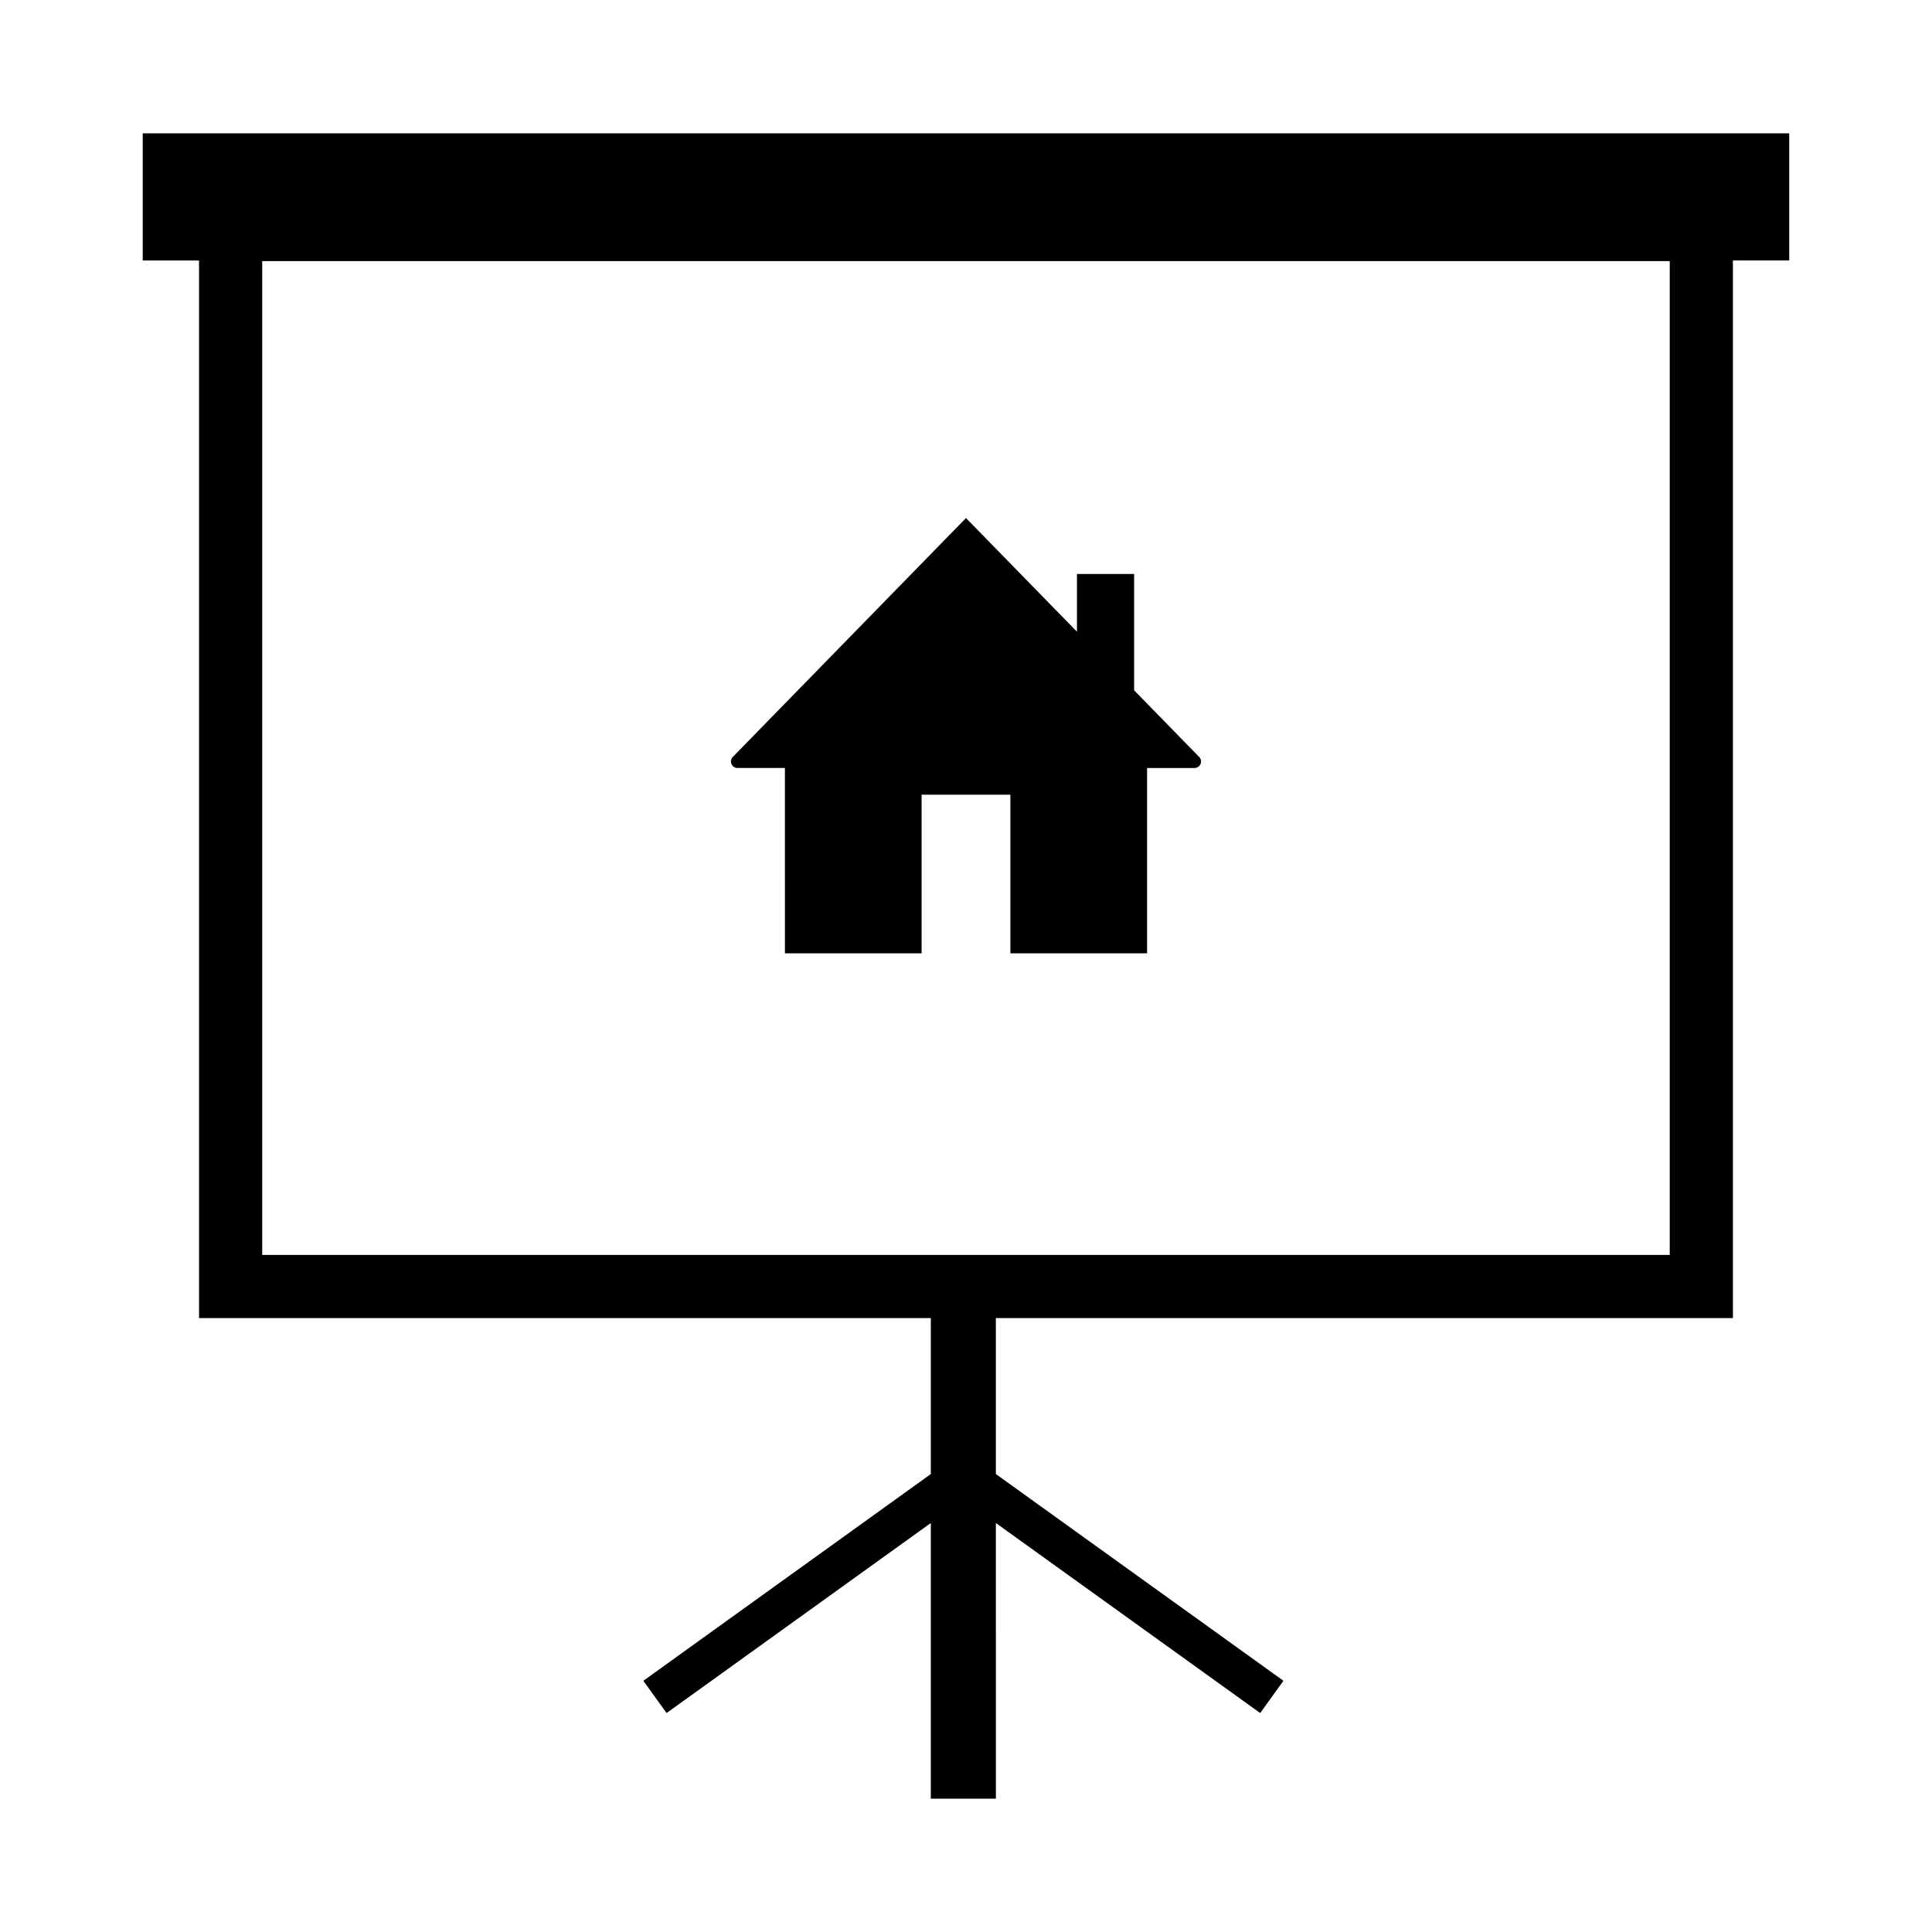
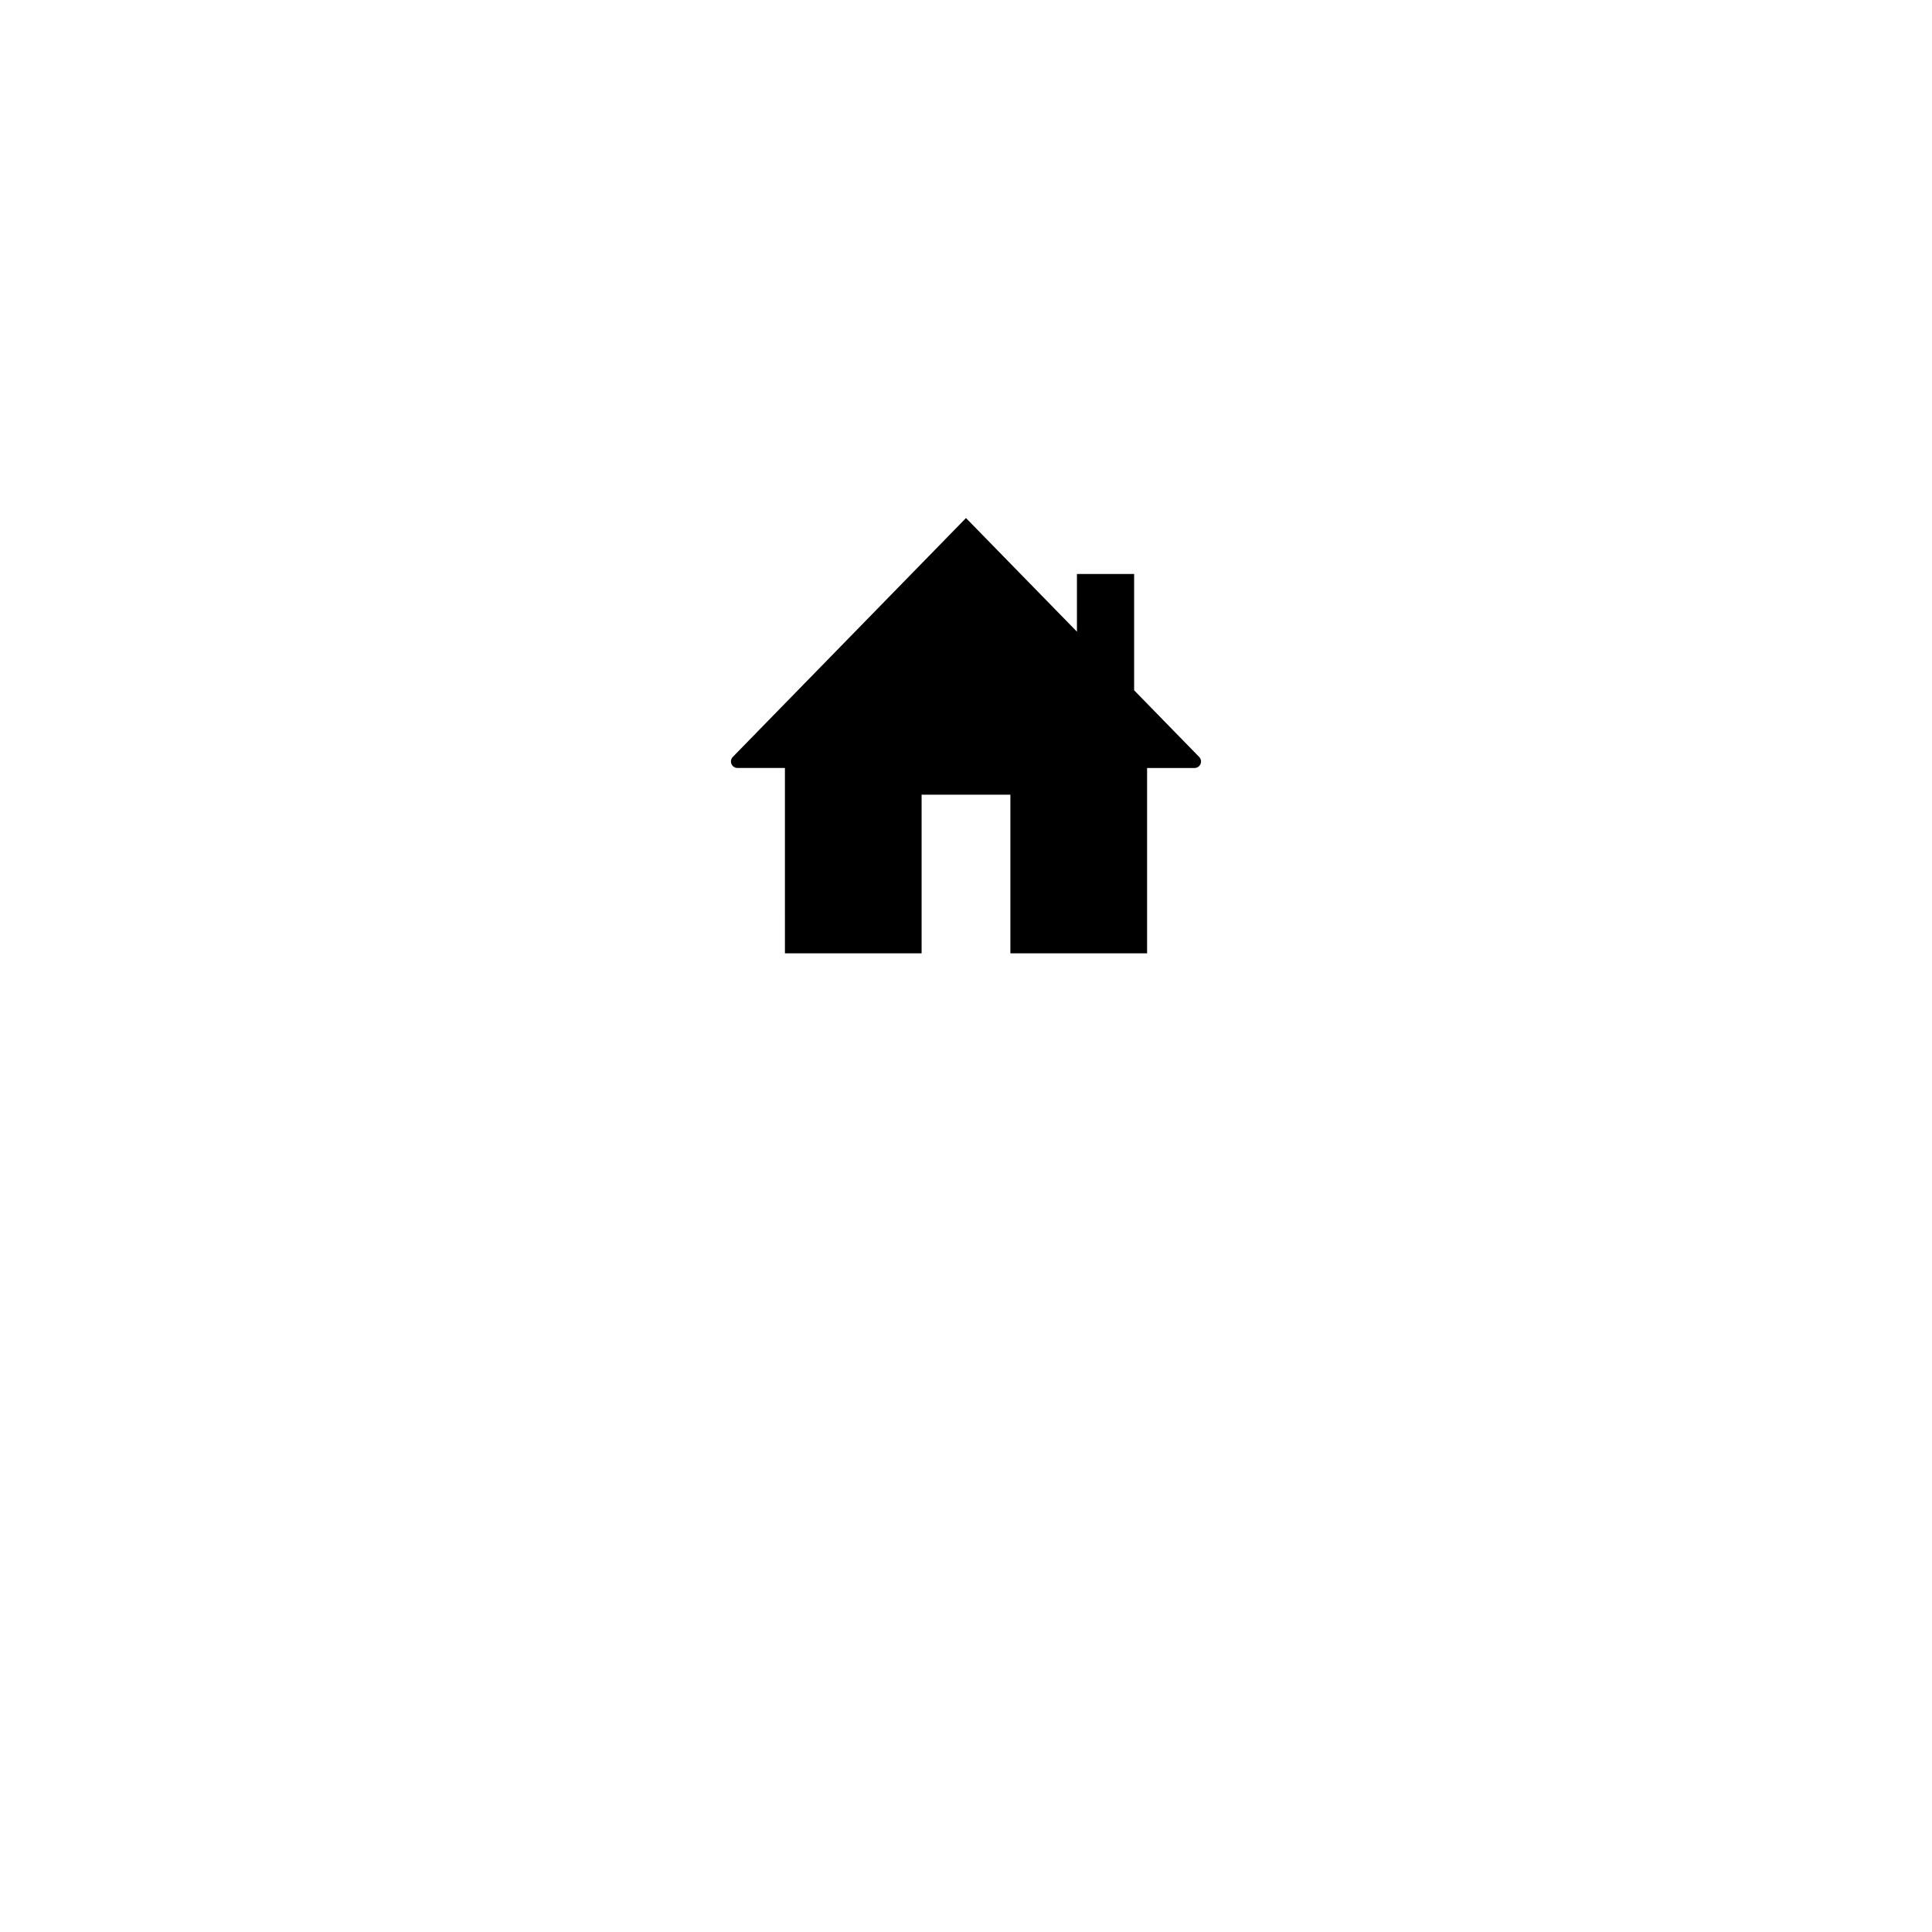
<svg xmlns="http://www.w3.org/2000/svg" fill="#000000" width="800px" height="800px" version="1.1" viewBox="144 144 512 512">
  <g>
-     <path d="m213.49 213.19h373.01v263.38l-373.01-0.004zm-16.742 280.11h193.93v41.336l-76.184 54.789 6.152 8.551 70.031-50.363v73.051h17.242l-0.004-73.051 70.051 50.359 6.152-8.551-76.203-54.785v-41.336h195.33v-280.28h14.918v-33.684h-436.34v33.691h14.922z" />
    <path d="m352.01 347.52h-12.574c-0.449 0-0.887-0.176-1.203-0.484-0.684-0.672-0.699-1.762-0.035-2.438l61.801-63.312 29.402 30.113v-15.289h15.156v30.824l17.242 17.672c0.312 0.312 0.492 0.746 0.492 1.199 0 0.953-0.777 1.723-1.723 1.723h-12.574v49.113h-36.23v-42.039h-23.527v42.039h-36.219l-0.004-49.121z" />
  </g>
</svg>